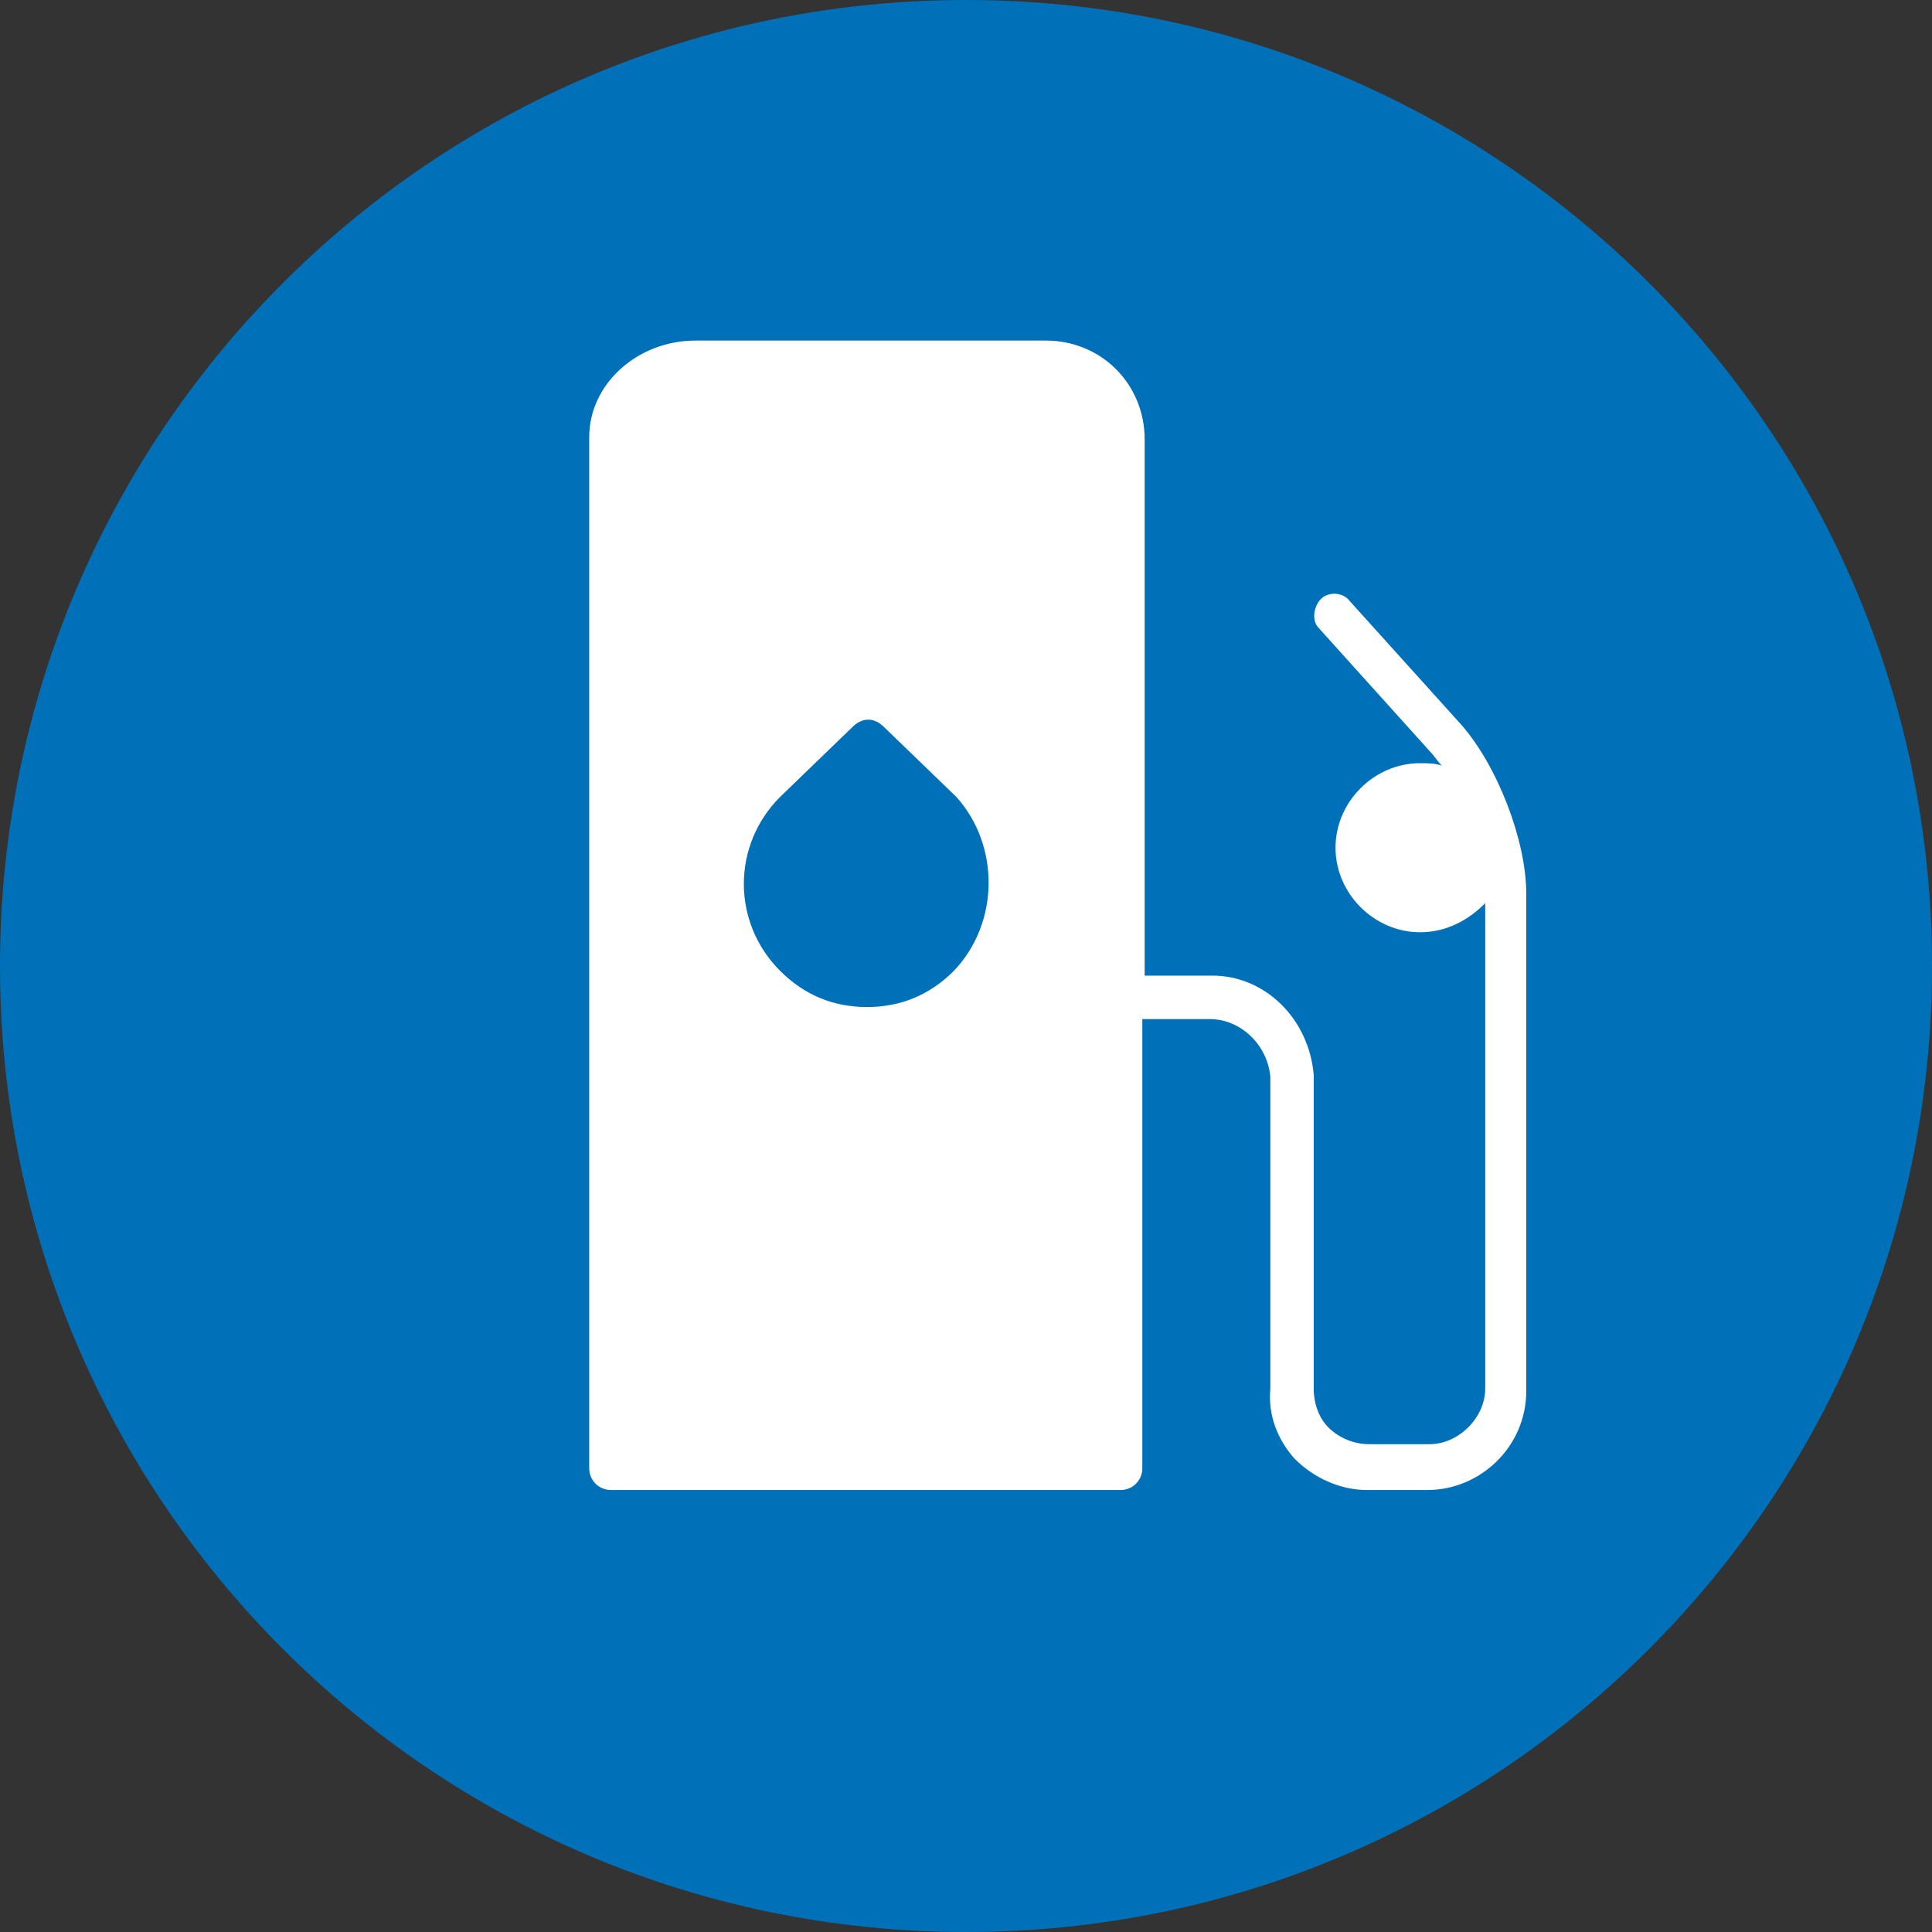
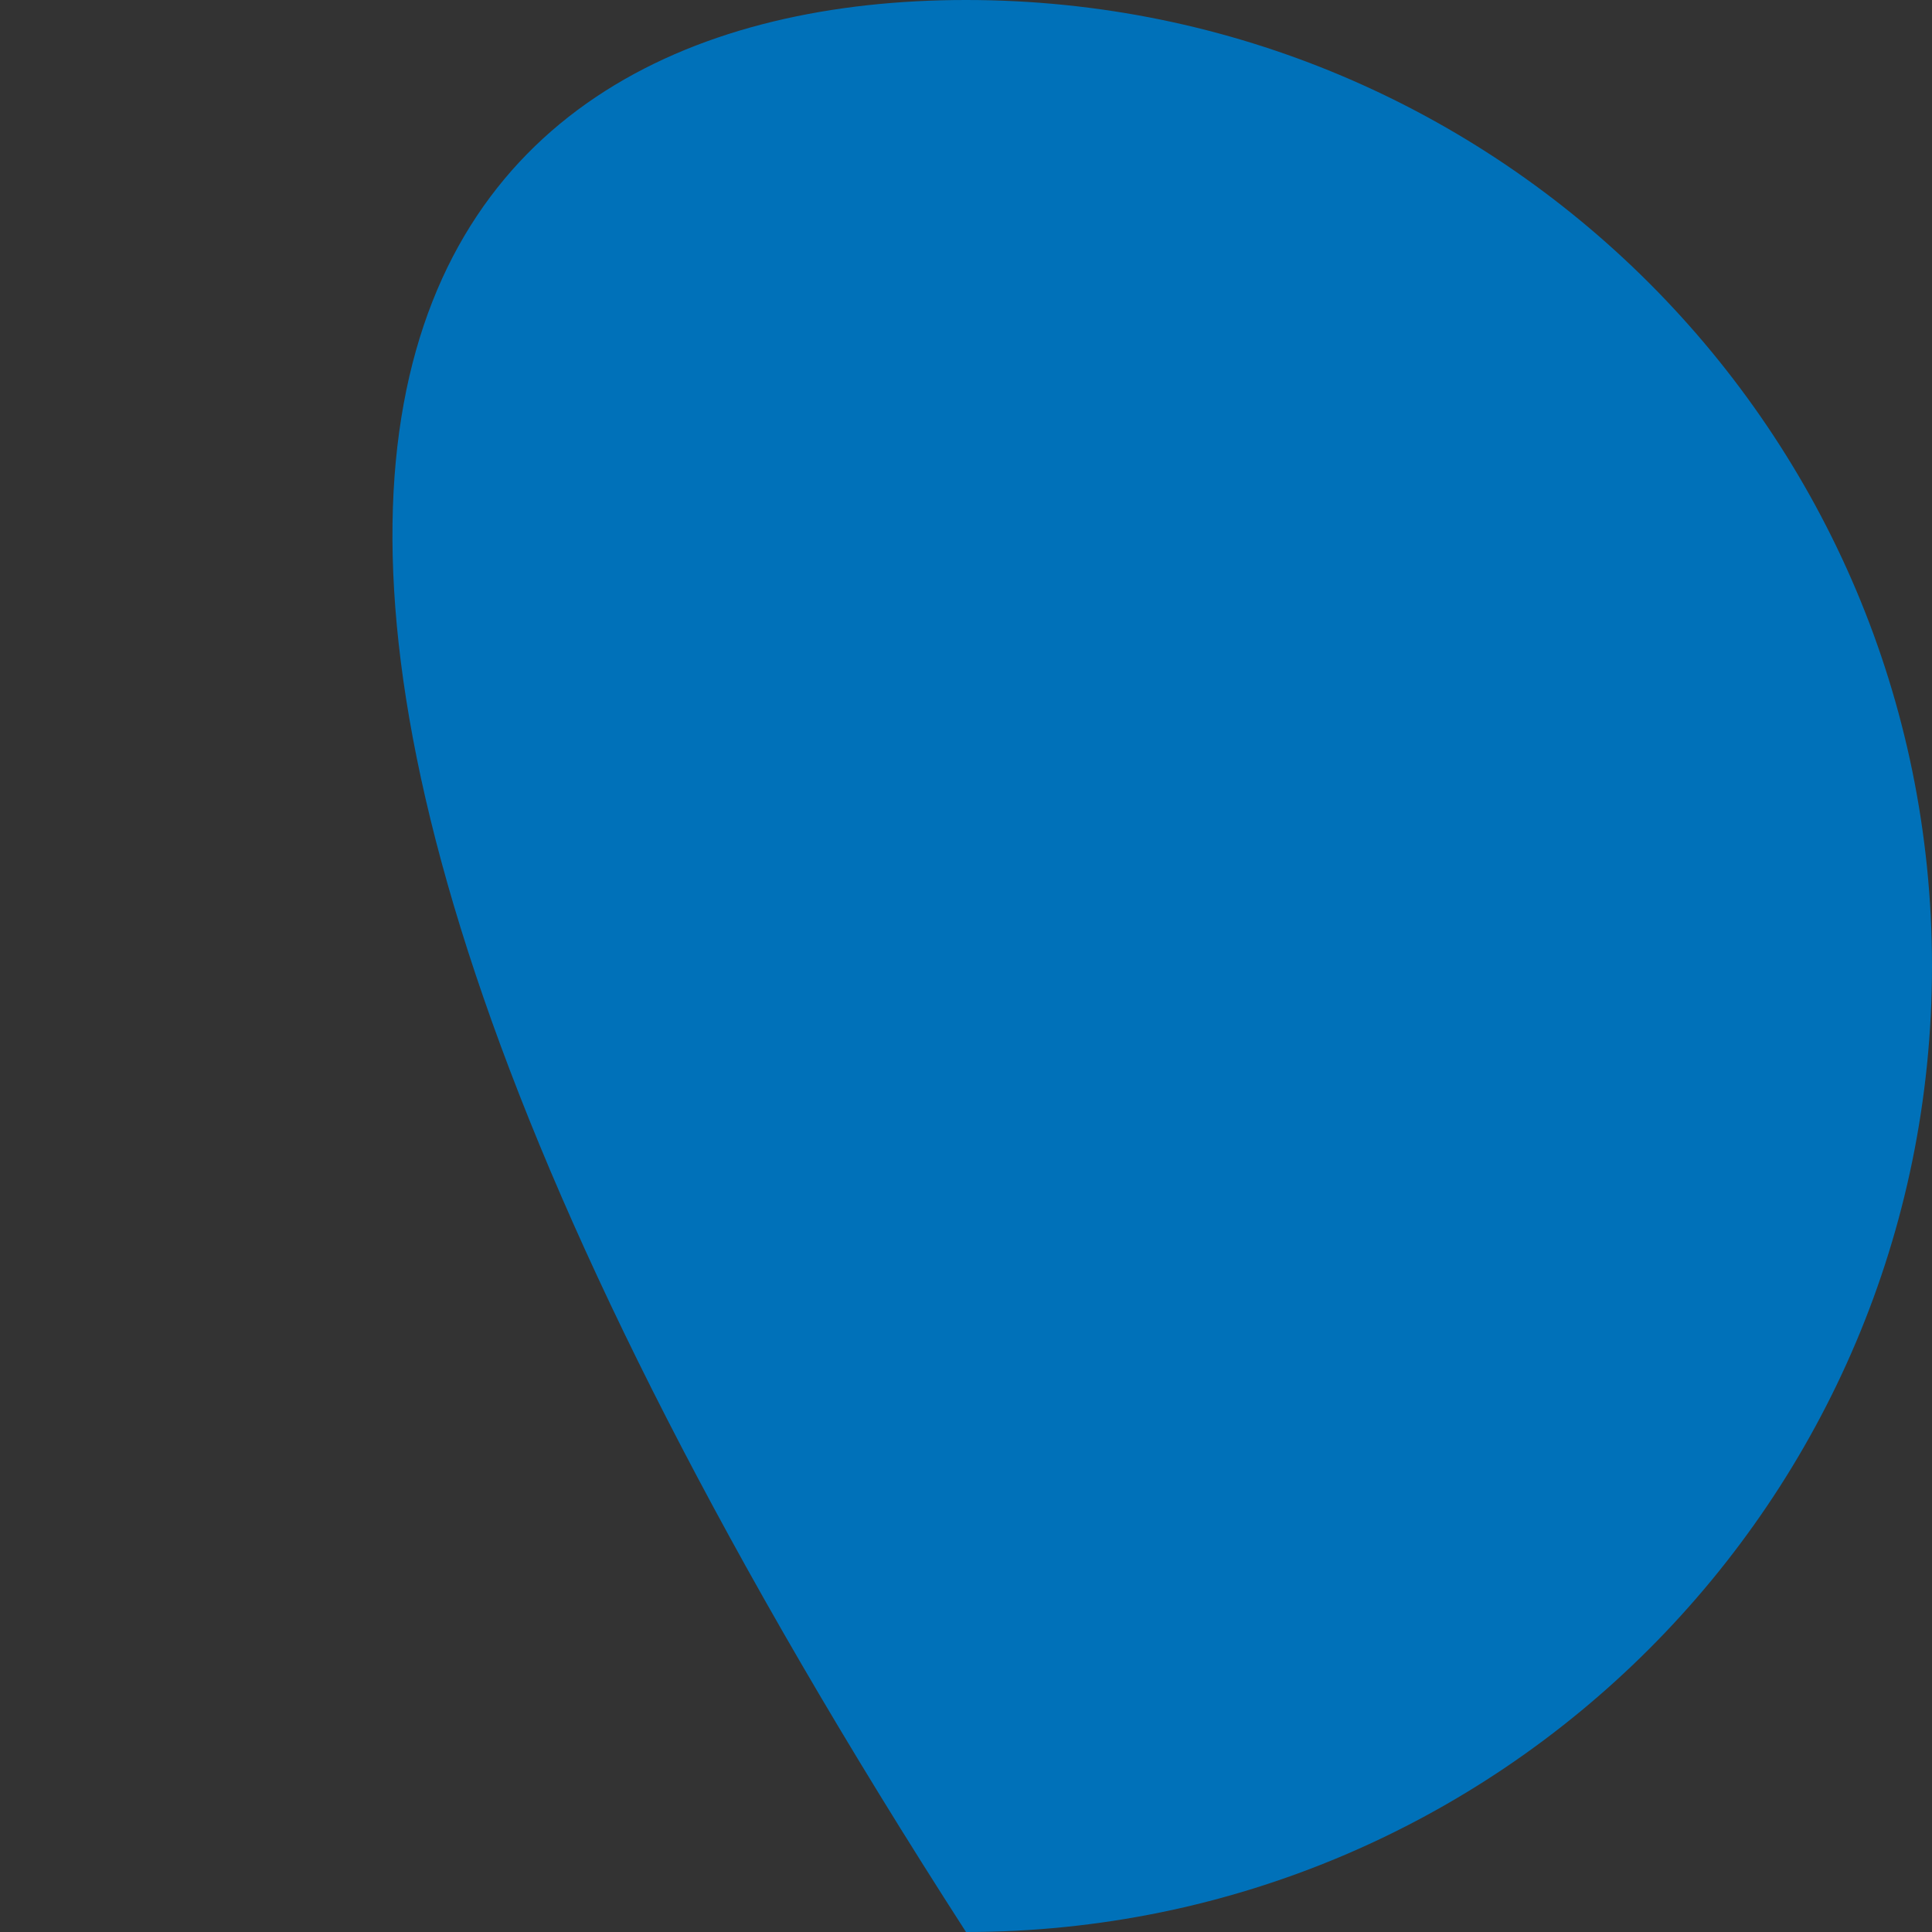
<svg xmlns="http://www.w3.org/2000/svg" width="80px" height="80px" viewBox="0 0 80 80" version="1.1">
  <rect x="0" y="0" width="80" height="80" fill="#333333" stroke="none" />
  <g id="surface1">
-     <path style=" stroke:none;fill-rule:nonzero;fill:rgb(0%,44.314%,72.549%);fill-opacity:1;" d="M 80 40 C 80 62.09 62.09 80 40 80 C 17.91 80 0 62.09 0 40 C 0 17.91 17.91 0 40 0 C 62.09 0 80 17.91 80 40 Z M 80 40 " />
-     <path style=" stroke:none;fill-rule:nonzero;fill:rgb(100%,100%,100%);fill-opacity:1;" d="M 60.5 30 L 55.898 24.898 C 55.602 24.5 55 24.5 54.699 24.801 C 54.398 25.102 54.301 25.699 54.602 26 L 59.199 31.102 C 59.398 31.301 59.5 31.5 59.699 31.699 C 59.398 31.602 59.102 31.602 58.801 31.602 C 56.898 31.602 55.301 33.199 55.301 35.102 C 55.301 37 56.898 38.602 58.801 38.602 C 59.898 38.602 60.801 38.102 61.5 37.398 L 61.5 57.5 C 61.5 58.699 60.398 59.801 59.199 59.801 L 56.699 59.801 C 56 59.801 55.398 59.5 55 59.102 C 54.602 58.699 54.398 58.102 54.398 57.5 L 54.398 44.5 C 54.199 42.199 52.398 40.398 50.199 40.398 L 47.398 40.398 L 47.398 18.199 C 47.398 15.898 45.602 14.102 43.301 14.102 L 28.801 14.102 C 26.398 14.102 24.398 15.898 24.398 18.102 L 24.398 60.801 C 24.398 61.301 24.801 61.699 25.301 61.699 L 46.398 61.699 C 46.898 61.699 47.301 61.301 47.301 60.801 L 47.301 42.199 L 50.102 42.199 C 51.398 42.199 52.5 43.301 52.602 44.602 L 52.602 57.5 C 52.5 58.602 52.898 59.602 53.602 60.398 C 54.398 61.199 55.5 61.699 56.602 61.699 L 59.102 61.699 C 61.301 61.699 63.199 59.898 63.199 57.602 L 63.199 37 C 63.199 34.801 62 31.699 60.5 30 Z M 39.5 40.199 C 38.5 41.199 37.301 41.699 35.898 41.699 C 34.5 41.699 33.301 41.199 32.301 40.199 C 30.301 38.199 30.301 35 32.301 33 L 35.301 30.102 C 35.699 29.699 36.199 29.699 36.602 30.102 L 39.602 33 C 41.398 35 41.398 38.199 39.5 40.199 Z M 39.5 40.199 " />
+     <path style=" stroke:none;fill-rule:nonzero;fill:rgb(0%,44.314%,72.549%);fill-opacity:1;" d="M 80 40 C 80 62.09 62.09 80 40 80 C 0 17.91 17.91 0 40 0 C 62.09 0 80 17.91 80 40 Z M 80 40 " />
  </g>
</svg>